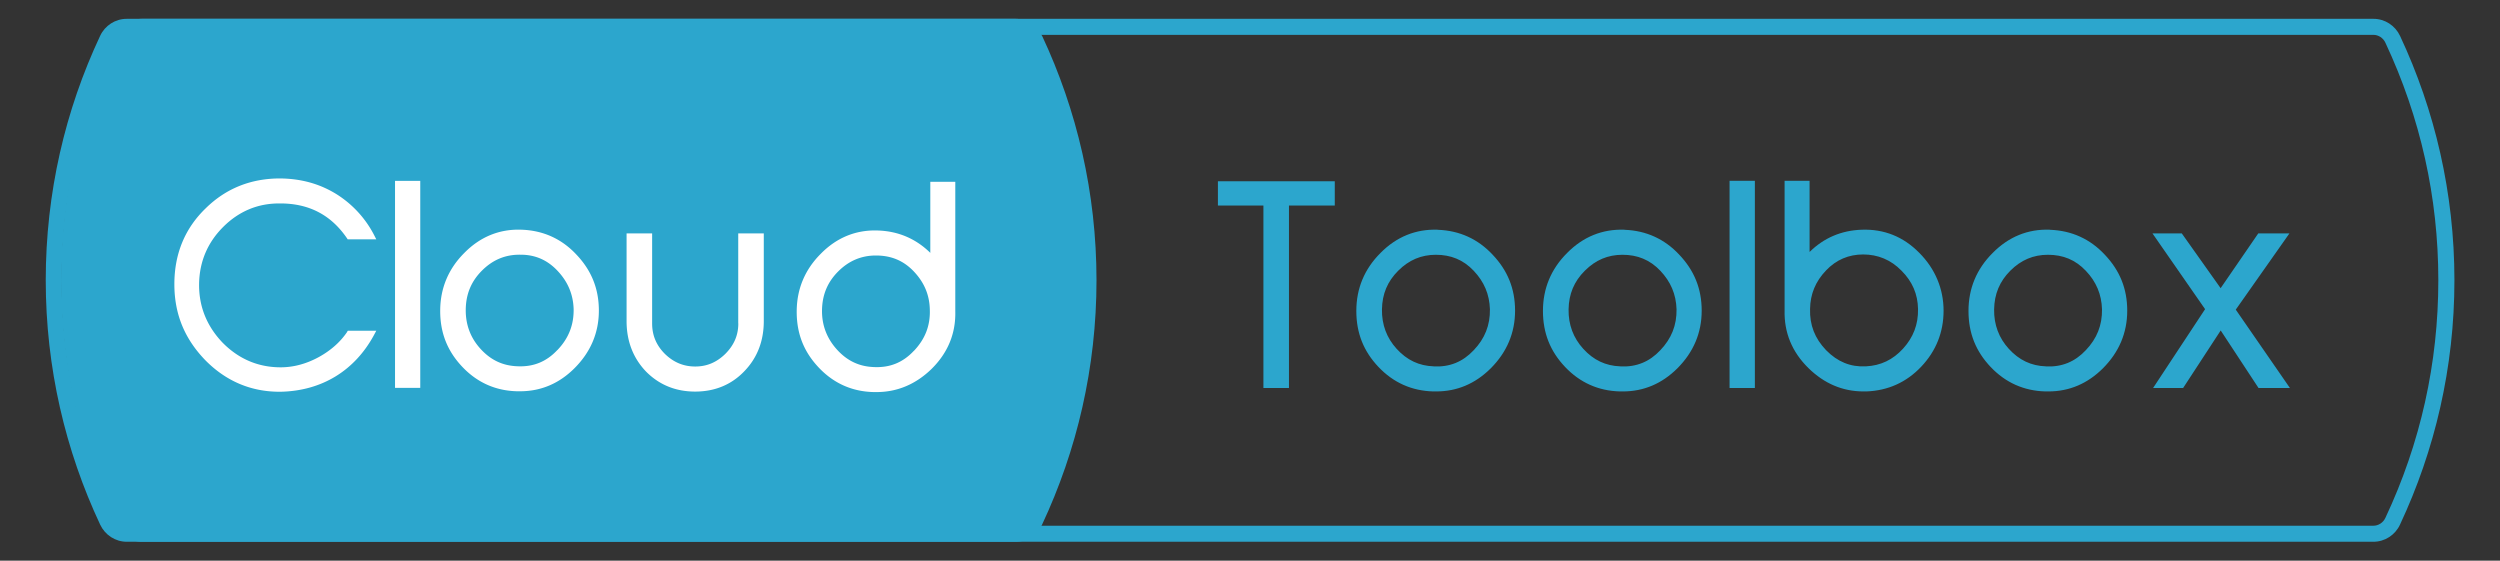
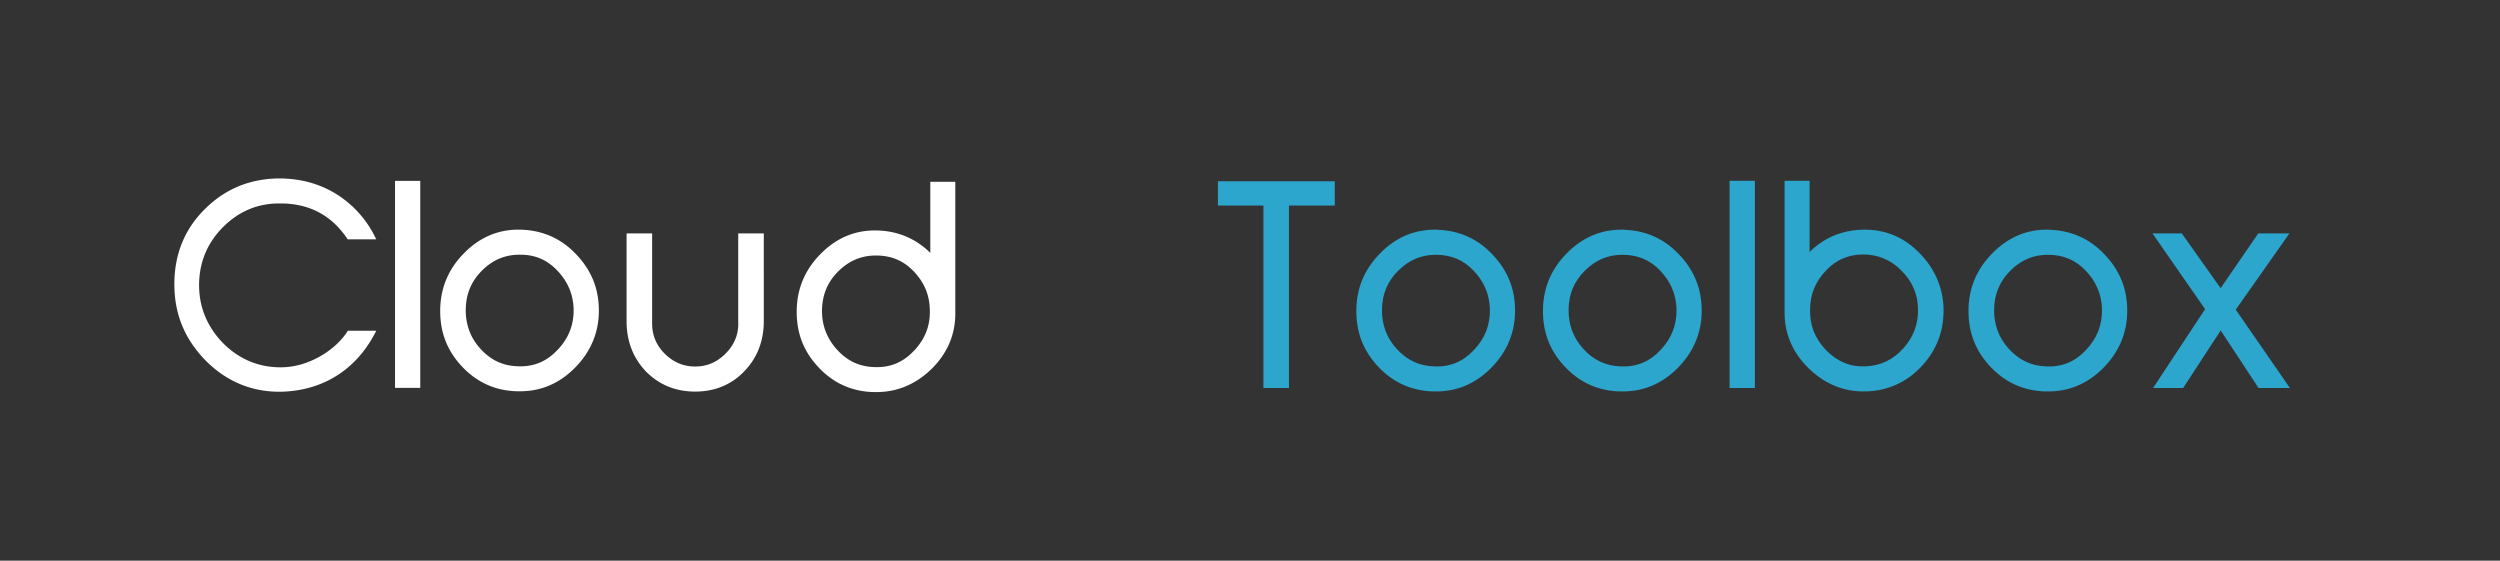
<svg xmlns="http://www.w3.org/2000/svg" id="a" data-name="Layer_1" viewBox="0 0 312.13 70">
  <rect x="0" y="0" width="312.13" height="70" fill="#333333" stroke="none" />
  <defs>
    <style>.c{fill:#2ca6cd}</style>
  </defs>
  <path class="c" d="M152.06 25.66h5.68v22.78h3.19V25.66h5.72v-3.03h-14.59v3.03zm27.47 3.02c-2.76-.1-5.18.88-7.18 2.91-2 2-3.01 4.43-3.01 7.23s.93 5.06 2.77 7c1.85 1.95 4.15 2.98 6.83 3.05h.39c2.59 0 4.87-.97 6.79-2.88 2.02-2.02 3.04-4.44 3.04-7.2s-.94-5.03-2.8-6.99c-1.83-1.96-4.13-3.01-6.83-3.11zm-.52 17.06c-1.84-.06-3.35-.78-4.63-2.18-1.25-1.37-1.87-3.03-1.84-4.93.03-1.92.69-3.5 2.03-4.83 1.34-1.34 2.88-1.99 4.7-1.99 1.87 0 3.42.62 4.72 1.99 1.3 1.37 1.97 2.94 2.03 4.81.03 1.99-.63 3.66-2.03 5.12-1.36 1.45-2.99 2.11-4.97 2.02zm23.82-17.06c-2.76-.1-5.18.88-7.18 2.91-2 2-3.01 4.43-3.01 7.23s.93 5.06 2.77 7c1.85 1.95 4.15 2.98 6.83 3.05h.39c2.59 0 4.87-.97 6.79-2.88 2.02-2.02 3.04-4.44 3.04-7.2s-.94-5.03-2.8-6.99c-1.83-1.96-4.13-3.01-6.83-3.11zm-.52 17.06c-1.84-.06-3.35-.78-4.63-2.18-1.25-1.37-1.87-3.03-1.84-4.93.03-1.92.69-3.5 2.03-4.83 1.34-1.34 2.88-1.99 4.7-1.99 1.86 0 3.42.62 4.72 1.99 1.3 1.37 1.97 2.94 2.03 4.81.03 1.99-.63 3.66-2.03 5.12-1.36 1.45-2.99 2.11-4.97 2.02zm13.63-23.17h3.16v25.87h-3.16zm16.5 6.11c-2.56.09-4.74 1.03-6.51 2.78v-8.89h-3.12v16.18c-.07 2.77.93 5.2 2.98 7.21 1.97 1.93 4.27 2.91 6.86 2.91h.38c2.69-.1 4.99-1.14 6.83-3.08 1.86-1.96 2.8-4.32 2.8-7s-1.02-5.21-3.04-7.23c-1.98-2.01-4.39-2.98-7.18-2.88zm-4.45 15.04c-1.41-1.47-2.06-3.15-2-5.15.03-1.86.68-3.43 2-4.81 1.26-1.32 2.81-1.99 4.63-1.99s3.46.66 4.79 2.03c1.35 1.35 2.03 2.92 2.06 4.8.03 1.9-.58 3.51-1.87 4.93-1.27 1.39-2.79 2.12-4.64 2.21-1.92.1-3.55-.57-4.97-2.02zm27.97-15.04c-2.76-.11-5.18.88-7.18 2.91-2 2-3.01 4.43-3.01 7.23s.93 5.06 2.77 7c1.85 1.95 4.15 2.98 6.83 3.05h.39c2.59 0 4.87-.97 6.79-2.88 2.02-2.02 3.04-4.44 3.04-7.2s-.94-5.03-2.8-6.99c-1.83-1.96-4.13-3.01-6.83-3.11zm-.52 17.06c-1.84-.06-3.35-.78-4.63-2.18-1.25-1.37-1.87-3.03-1.84-4.93.03-1.92.69-3.5 2.02-4.83 1.34-1.34 2.88-1.99 4.7-1.99 1.87 0 3.42.62 4.72 1.99 1.31 1.37 1.97 2.94 2.03 4.81.03 1.99-.63 3.66-2.03 5.12-1.36 1.45-2.99 2.11-4.97 2.02zm23.7-7.08l6.7-9.52h-3.89l-4.7 6.84-4.85-6.84h-3.66l6.57 9.46-6.49 9.84h3.75l4.69-7.18 4.72 7.18h3.92l-6.76-9.78z" />
-   <path class="c" d="M296.31 4.35c.64 0 1.23.38 1.51.98 4.38 9.34 6.61 19.32 6.61 29.66s-2.22 20.33-6.61 29.67c-.28.6-.87.98-1.51.98H15.82c-.64 0-1.23-.38-1.51-.98C9.92 55.32 7.7 45.34 7.7 34.99s2.22-20.33 6.61-29.66c.28-.6.87-.98 1.51-.98h280.5m-.01-2H15.82c-1.43 0-2.72.84-3.32 2.13-4.35 9.26-6.79 19.6-6.79 30.51s2.45 21.26 6.8 30.52c.61 1.29 1.89 2.13 3.32 2.13h280.49c1.43 0 2.72-.84 3.32-2.13 4.35-9.27 6.8-19.61 6.8-30.52s-2.45-21.25-6.79-30.51c-.61-1.29-1.89-2.13-3.32-2.13z" />
-   <path class="c" d="M130.1 4.48c-.61-1.29-1.89-2.13-3.32-2.13H17.73c-1.43 0-2.72.84-3.32 2.13-4.35 9.26-6.79 19.6-6.79 30.51s2.45 21.26 6.8 30.52c.61 1.29 1.89 2.13 3.32 2.13h109.04c1.43 0 2.72-.84 3.32-2.13 4.35-9.27 6.8-19.61 6.8-30.52s-2.45-21.25-6.79-30.51z" />
  <path d="M43.35 41.43c-.85 1.26-2.03 2.31-3.51 3.13-1.56.86-3.18 1.3-4.8 1.3-2.8 0-5.25-1.04-7.27-3.1-1.99-2.09-2.97-4.58-2.91-7.4.06-2.73 1.07-5.09 3-7.02 1.95-1.95 4.3-2.94 6.98-2.94 3.65-.04 6.45 1.38 8.47 4.33l.1.15h3.57l-.25-.49a13.16 13.16 0 00-4.69-5.13c-2.09-1.3-4.38-1.94-7-1.98-3.65-.02-6.81 1.22-9.35 3.72-2.6 2.5-3.92 5.69-3.92 9.48s1.31 6.86 3.88 9.51c2.57 2.6 5.68 3.92 9.25 3.92h.13c5.13-.1 9.28-2.63 11.69-7.13l.26-.49h-3.55l-.1.15zm5.97-18.85h3.15v25.85h-3.15zm15.81 6.1c-2.75-.11-5.18.88-7.17 2.91-1.99 1.99-3 4.43-3 7.23s.93 5.05 2.77 6.99c1.85 1.95 4.15 2.98 6.83 3.04h.39c2.59 0 4.87-.97 6.78-2.88 2.02-2.02 3.04-4.44 3.04-7.19s-.94-5.03-2.8-6.99c-1.83-1.96-4.13-3.01-6.83-3.11zm4.45 15.03c-1.36 1.45-2.98 2.11-4.96 2.02-1.84-.06-3.35-.77-4.63-2.18-1.25-1.37-1.87-3.03-1.84-4.93.03-1.92.69-3.5 2.02-4.83 1.34-1.34 2.88-1.99 4.7-1.99H65c1.81 0 3.32.65 4.59 1.99 1.3 1.37 1.97 2.94 2.03 4.8.03 1.98-.63 3.66-2.03 5.12zm22.6-3.33c0 1.47-.53 2.71-1.63 3.81-1.09 1.06-2.31 1.57-3.75 1.57s-2.69-.51-3.78-1.57c-1.08-1.08-1.6-2.32-1.6-3.81V29.14h-3.19v10.95c0 2.49.81 4.6 2.41 6.28 1.64 1.67 3.71 2.52 6.15 2.52s4.52-.85 6.12-2.52c1.62-1.66 2.45-3.77 2.45-6.28V29.14h-3.19v11.24zm23.97-8.81c-1.79-1.76-3.98-2.7-6.51-2.79-2.76-.11-5.18.88-7.17 2.91-1.99 1.99-3 4.42-3 7.23s.93 5.05 2.77 6.99c1.85 1.95 4.15 2.98 6.83 3.04h.38c2.57 0 4.88-.97 6.85-2.88 2.04-2.01 3.04-4.43 2.97-7.2V22.7h-3.12v8.86zm-2.06 12.24c-1.36 1.45-2.98 2.11-4.96 2.02-1.84-.06-3.35-.77-4.63-2.18-1.27-1.4-1.9-3.06-1.87-4.93.03-1.92.69-3.5 2.02-4.83s2.9-1.99 4.7-1.99c1.89 0 3.44.62 4.74 1.99 1.31 1.38 1.97 2.95 2 4.81.06 1.97-.59 3.64-2 5.12z" fill="#fff" />
</svg>